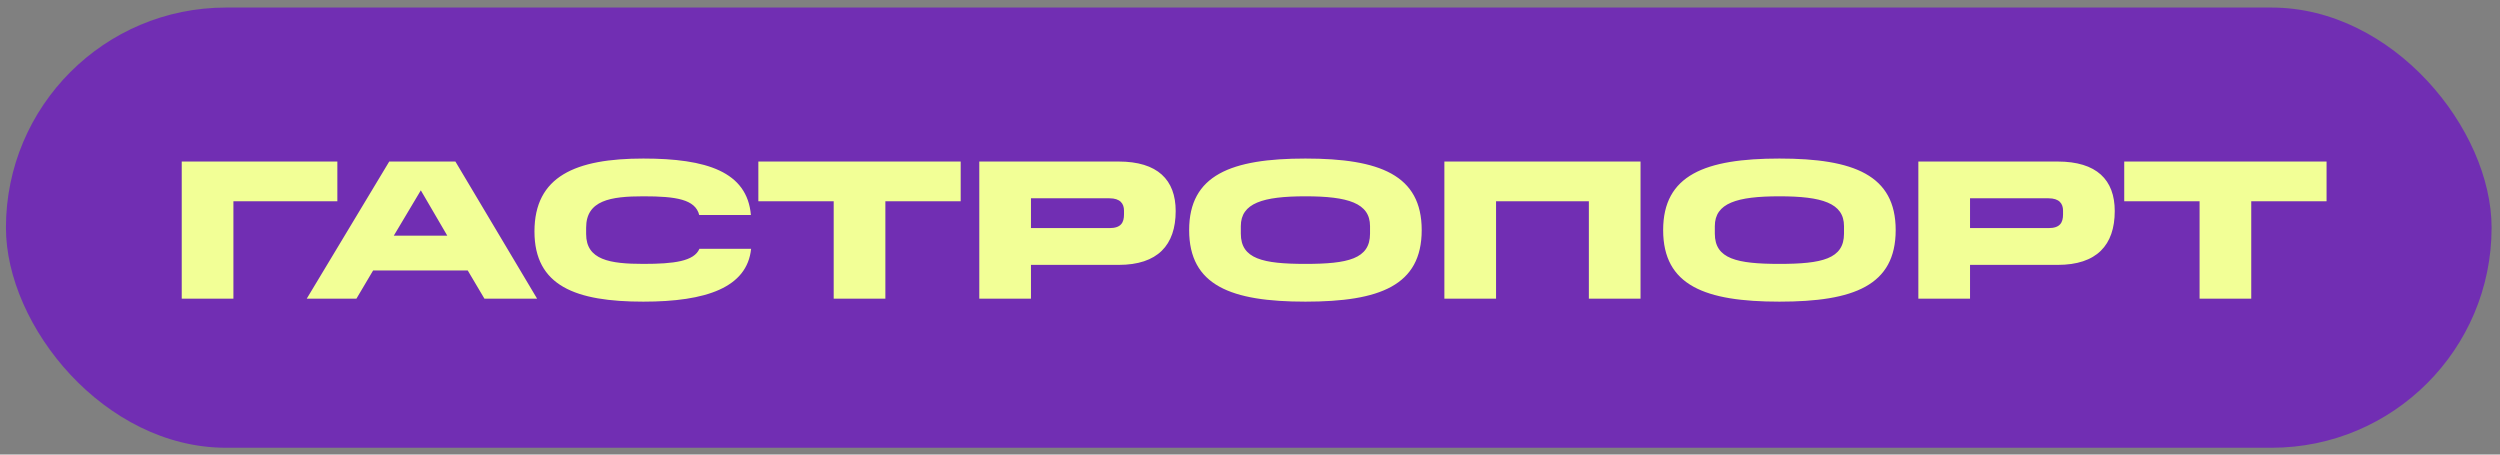
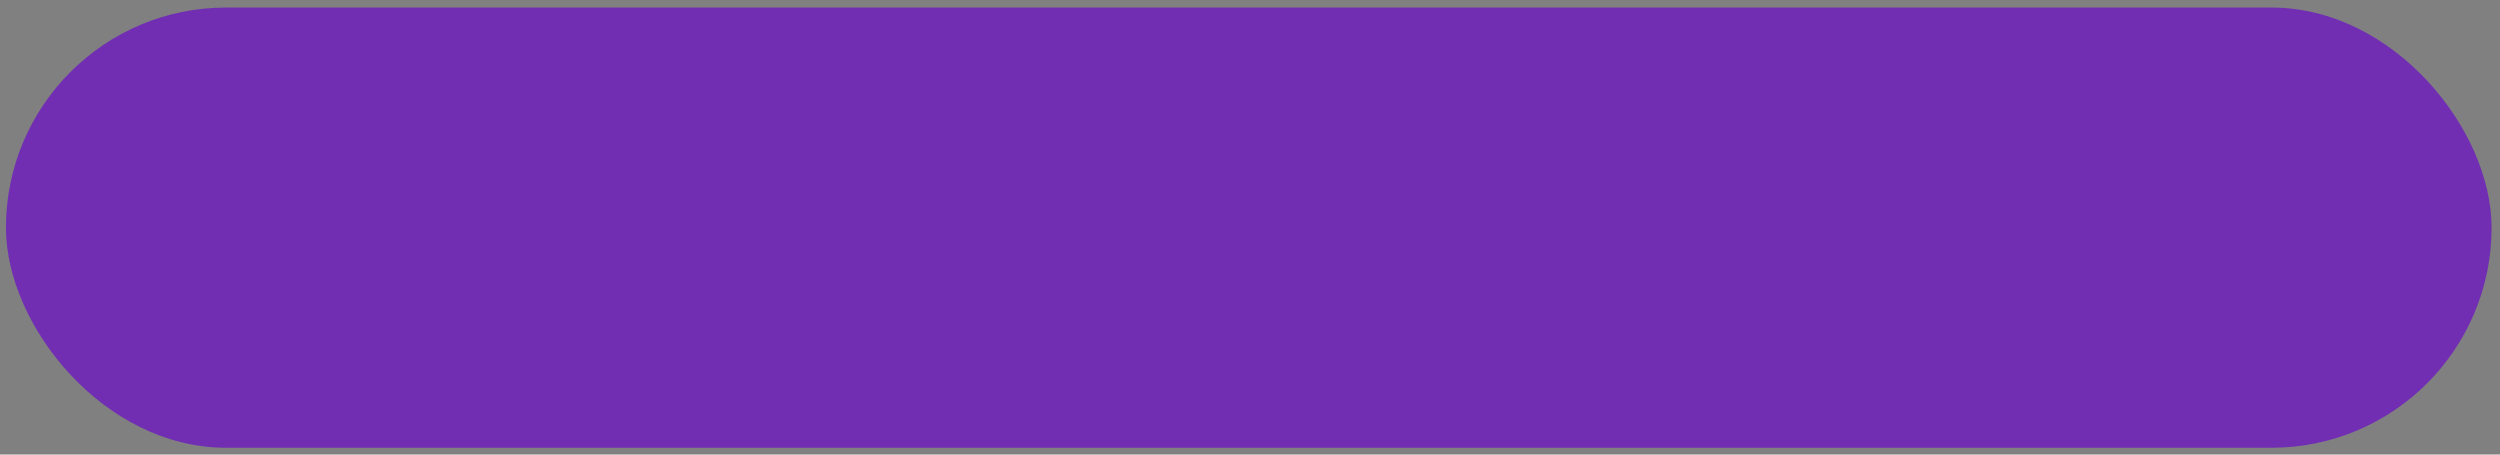
<svg xmlns="http://www.w3.org/2000/svg" width="88" height="16" viewBox="0 0 88 16" fill="none">
  <rect x="0" y="0" width="88" height="16" fill="#808080" stroke="none" />
  <rect x="0.209" y="0.266" width="87.495" height="15.495" rx="7.747" fill="#712EB3" />
-   <path d="M6.397 5.686L11.875 5.686V7.085L8.216 7.085V10.513H6.397L6.397 5.686ZM13.862 8.295H15.744L14.813 6.7L13.862 8.295ZM13.701 5.686H16.03L18.906 10.513H17.052L16.464 9.52L13.134 9.52L12.546 10.513H10.797L13.701 5.686ZM18.813 8.148C18.813 6.203 20.261 5.581 22.647 5.581C24.872 5.581 26.299 6.043 26.432 7.568H24.613C24.473 7.015 23.794 6.91 22.647 6.91C21.492 6.91 20.632 7.05 20.632 8.015V8.239C20.632 9.149 21.465 9.289 22.647 9.289C23.724 9.289 24.431 9.198 24.62 8.757H26.439C26.299 10.121 24.858 10.618 22.647 10.618C20.261 10.618 18.813 10.065 18.813 8.148ZM29.346 7.085H26.694V5.686L33.816 5.686V7.085H31.165V10.513H29.346V7.085ZM34.471 5.686L39.376 5.686C40.747 5.686 41.384 6.329 41.384 7.428C41.384 8.631 40.747 9.324 39.376 9.324H36.29V10.513L34.471 10.513V5.686ZM39.565 7.547V7.414C39.565 7.169 39.432 6.98 39.054 6.98H36.29V8.029H39.054C39.46 8.029 39.565 7.834 39.565 7.547ZM48.225 8.225V7.96C48.225 7.148 47.448 6.91 45.951 6.91C44.454 6.91 43.677 7.148 43.677 7.96V8.225C43.677 9.114 44.454 9.289 45.951 9.289C47.448 9.289 48.225 9.114 48.225 8.225ZM41.858 8.099C41.858 6.161 43.334 5.581 45.951 5.581C48.568 5.581 50.044 6.161 50.044 8.099C50.044 10.051 48.568 10.618 45.951 10.618C43.334 10.618 41.858 10.051 41.858 8.099ZM50.842 5.686L57.747 5.686V10.513H55.928V7.085L52.661 7.085V10.513H50.842V5.686ZM64.909 8.225V7.96C64.909 7.148 64.133 6.91 62.636 6.91C61.139 6.91 60.362 7.148 60.362 7.96V8.225C60.362 9.114 61.139 9.289 62.636 9.289C64.133 9.289 64.909 9.114 64.909 8.225ZM58.543 8.099C58.543 6.161 60.019 5.581 62.636 5.581C65.252 5.581 66.728 6.161 66.728 8.099C66.728 10.051 65.252 10.618 62.636 10.618C60.019 10.618 58.543 10.051 58.543 8.099ZM67.526 5.686L72.43 5.686C73.802 5.686 74.439 6.329 74.439 7.428C74.439 8.631 73.802 9.324 72.43 9.324H69.345V10.513H67.526V5.686ZM72.619 7.547V7.414C72.619 7.169 72.487 6.98 72.109 6.98H69.345V8.029H72.109C72.514 8.029 72.619 7.834 72.619 7.547ZM77.425 7.085L74.773 7.085V5.686L81.895 5.686V7.085L79.244 7.085V10.513H77.425V7.085Z" fill="#F2FF96" />
</svg>